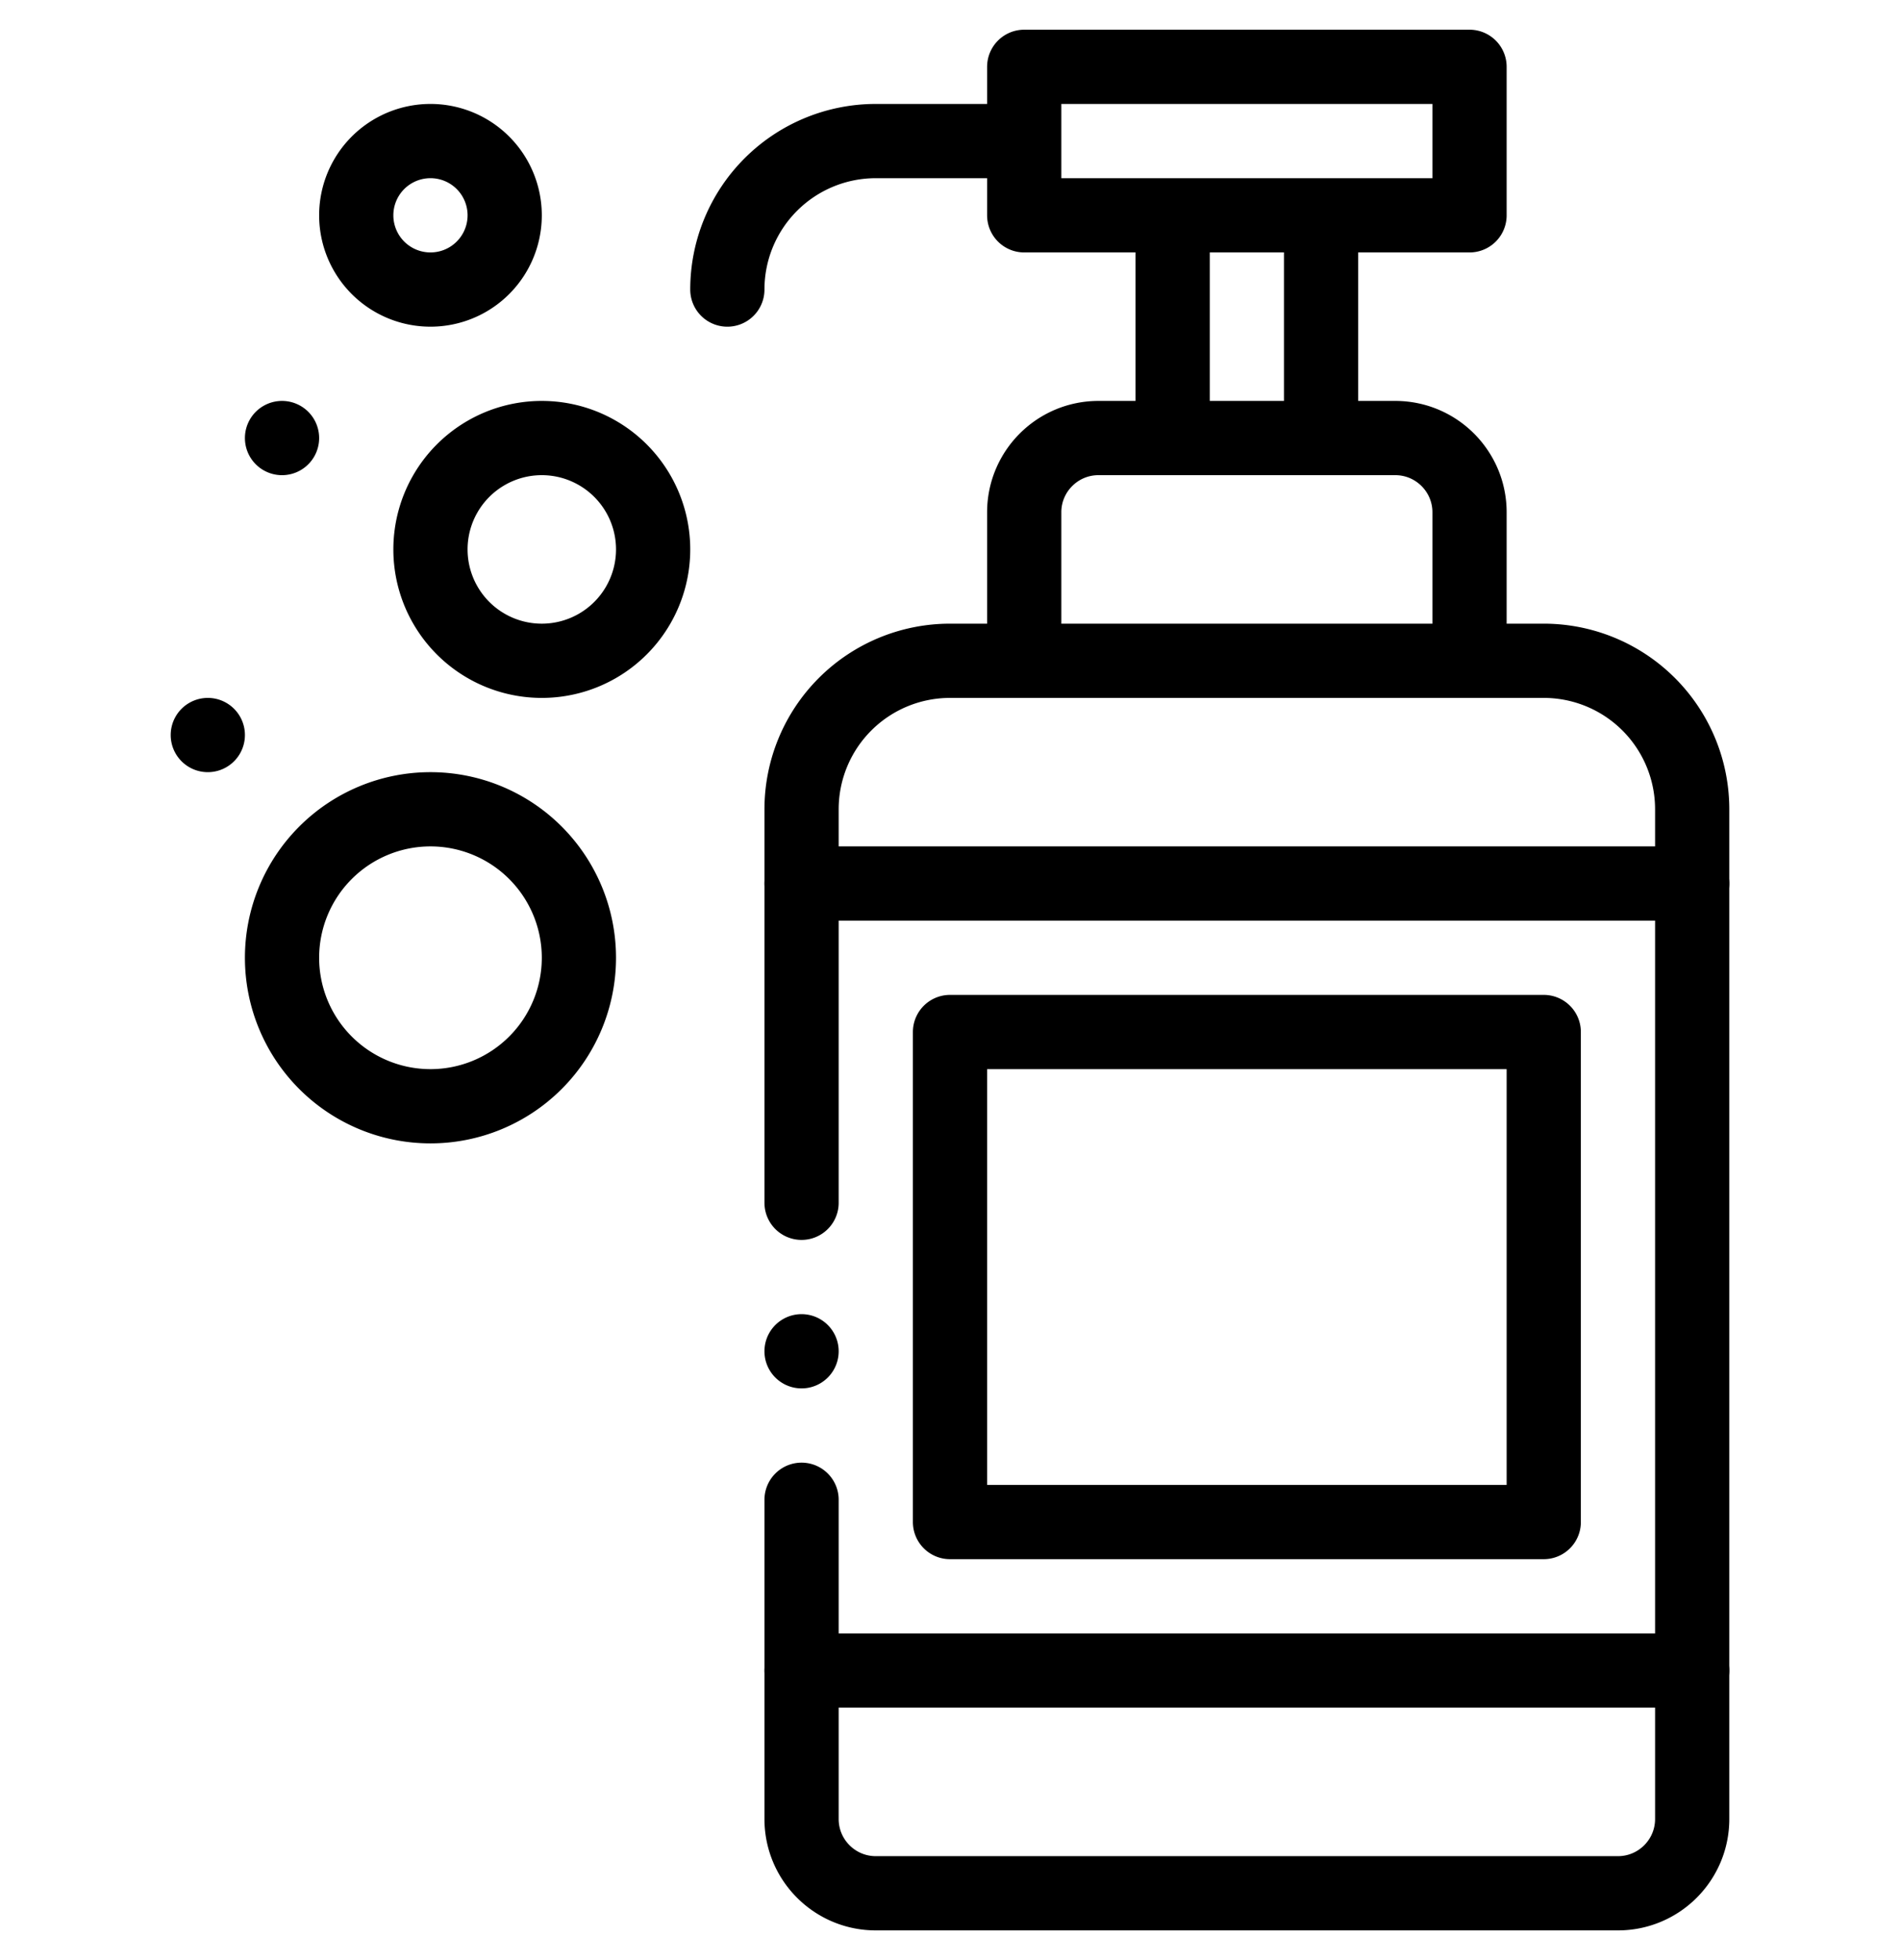
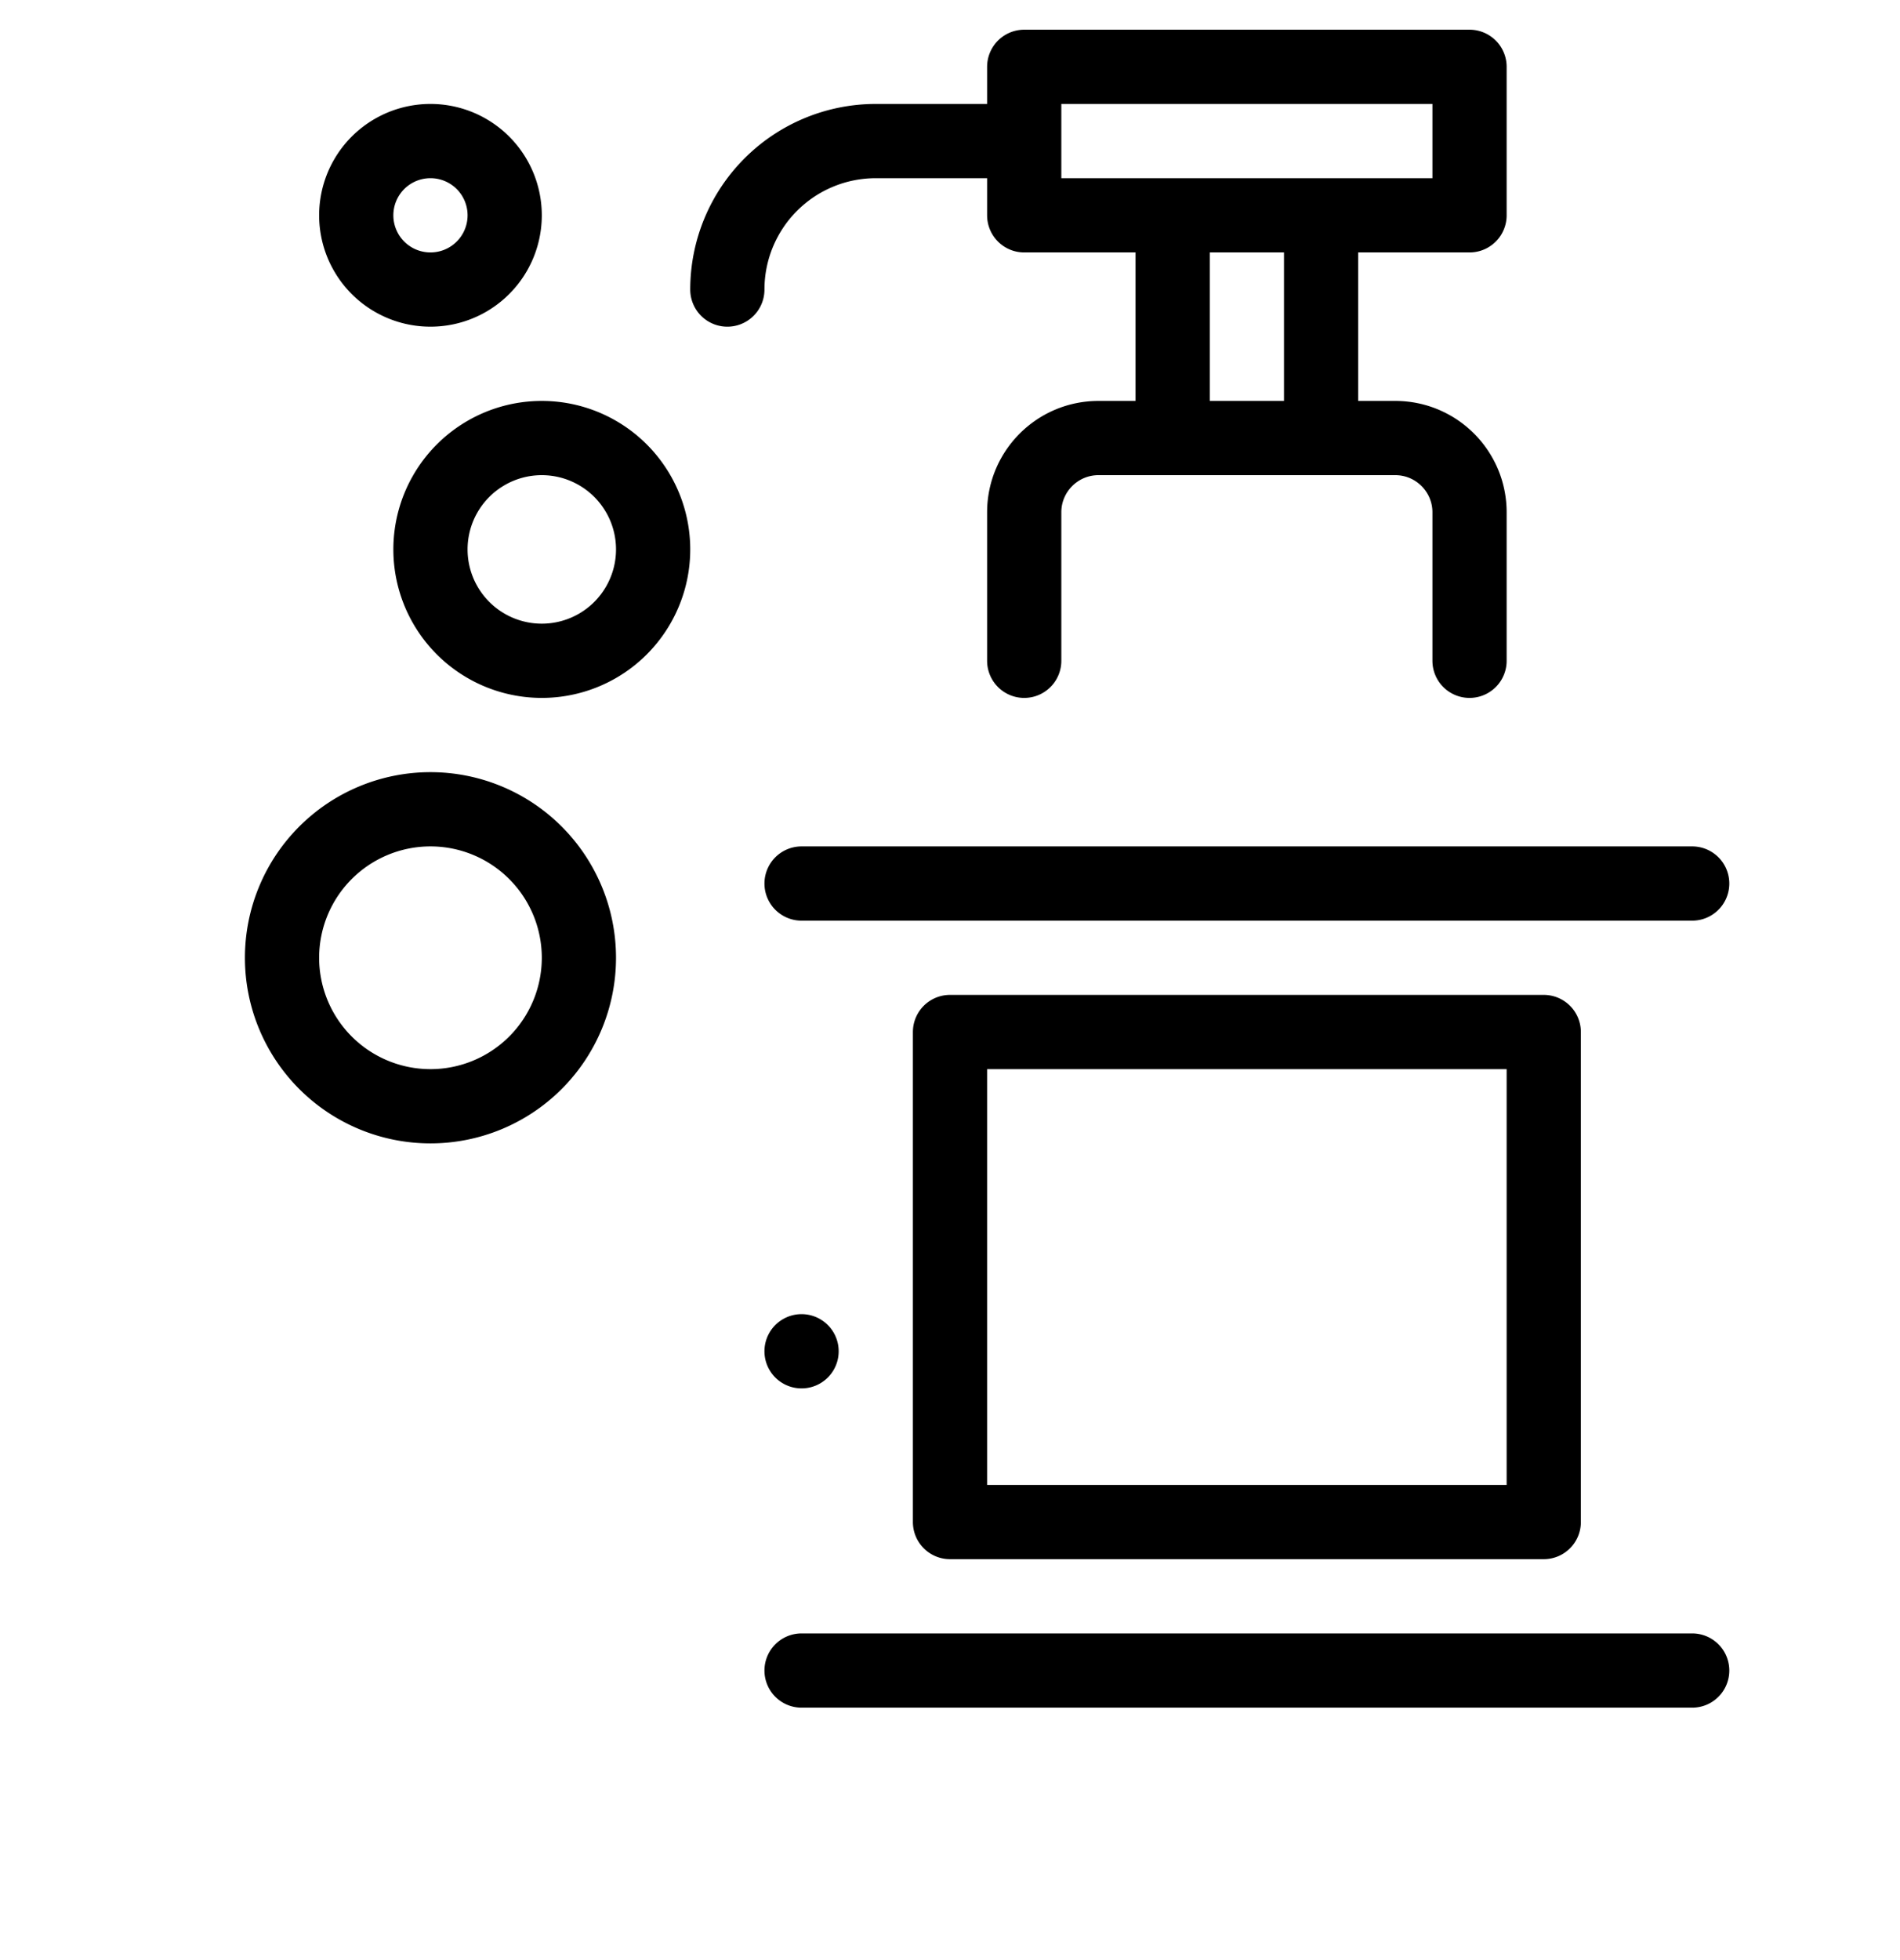
<svg xmlns="http://www.w3.org/2000/svg" width="32" height="33" fill="none" viewBox="0 0 32 33">
  <g clip-path="url(#a)">
-     <path fill="currentColor" d="M4.75 6.75a.625.625 0 1 1 0 1.25.625.625 0 0 1 0-1.25Zm-1.25 5a.625.625 0 1 1 0 1.25.625.625 0 0 1 0-1.25Z" />
    <path stroke="currentColor" stroke-linecap="round" stroke-linejoin="round" stroke-miterlimit="10" stroke-width="1.25" d="M17.25 11.125v-2.5c0-.69.56-1.25 1.25-1.25h5c.69 0 1.25.56 1.25 1.25v2.5m-2.5-7.5v3.75m-2.5 0v-3.75m-2.5-1.25v-1.25h7.5v2.5h-7.5v-1.25Zm-5 2.5a2.5 2.5 0 0 1 2.5-2.5h2.5m8.75 15H16v8.25h10v-8.25Zm2.5 10.75h-15m15-13.25h-15m-5-11.25a1.25 1.25 0 1 1-2.5 0 1.25 1.25 0 0 1 2.5 0ZM11 9.25a1.875 1.875 0 1 1-3.75 0 1.875 1.875 0 0 1 3.75 0Zm-1.25 6.875a2.5 2.5 0 1 1-5 0 2.5 2.5 0 0 1 5 0Z" />
    <path fill="currentColor" d="M14.125 22.75a.625.625 0 1 1-1.25 0 .625.625 0 0 1 1.25 0Z" />
-     <path stroke="currentColor" stroke-linecap="round" stroke-linejoin="round" stroke-miterlimit="10" stroke-width="1.25" d="M13.5 25.25v5.375c0 .69.56 1.25 1.25 1.25h12.5c.69 0 1.25-.56 1.25-1.25v-17a2.5 2.5 0 0 0-2.5-2.5H16a2.5 2.5 0 0 0-2.5 2.5v6.625" />
  </g>
</svg>